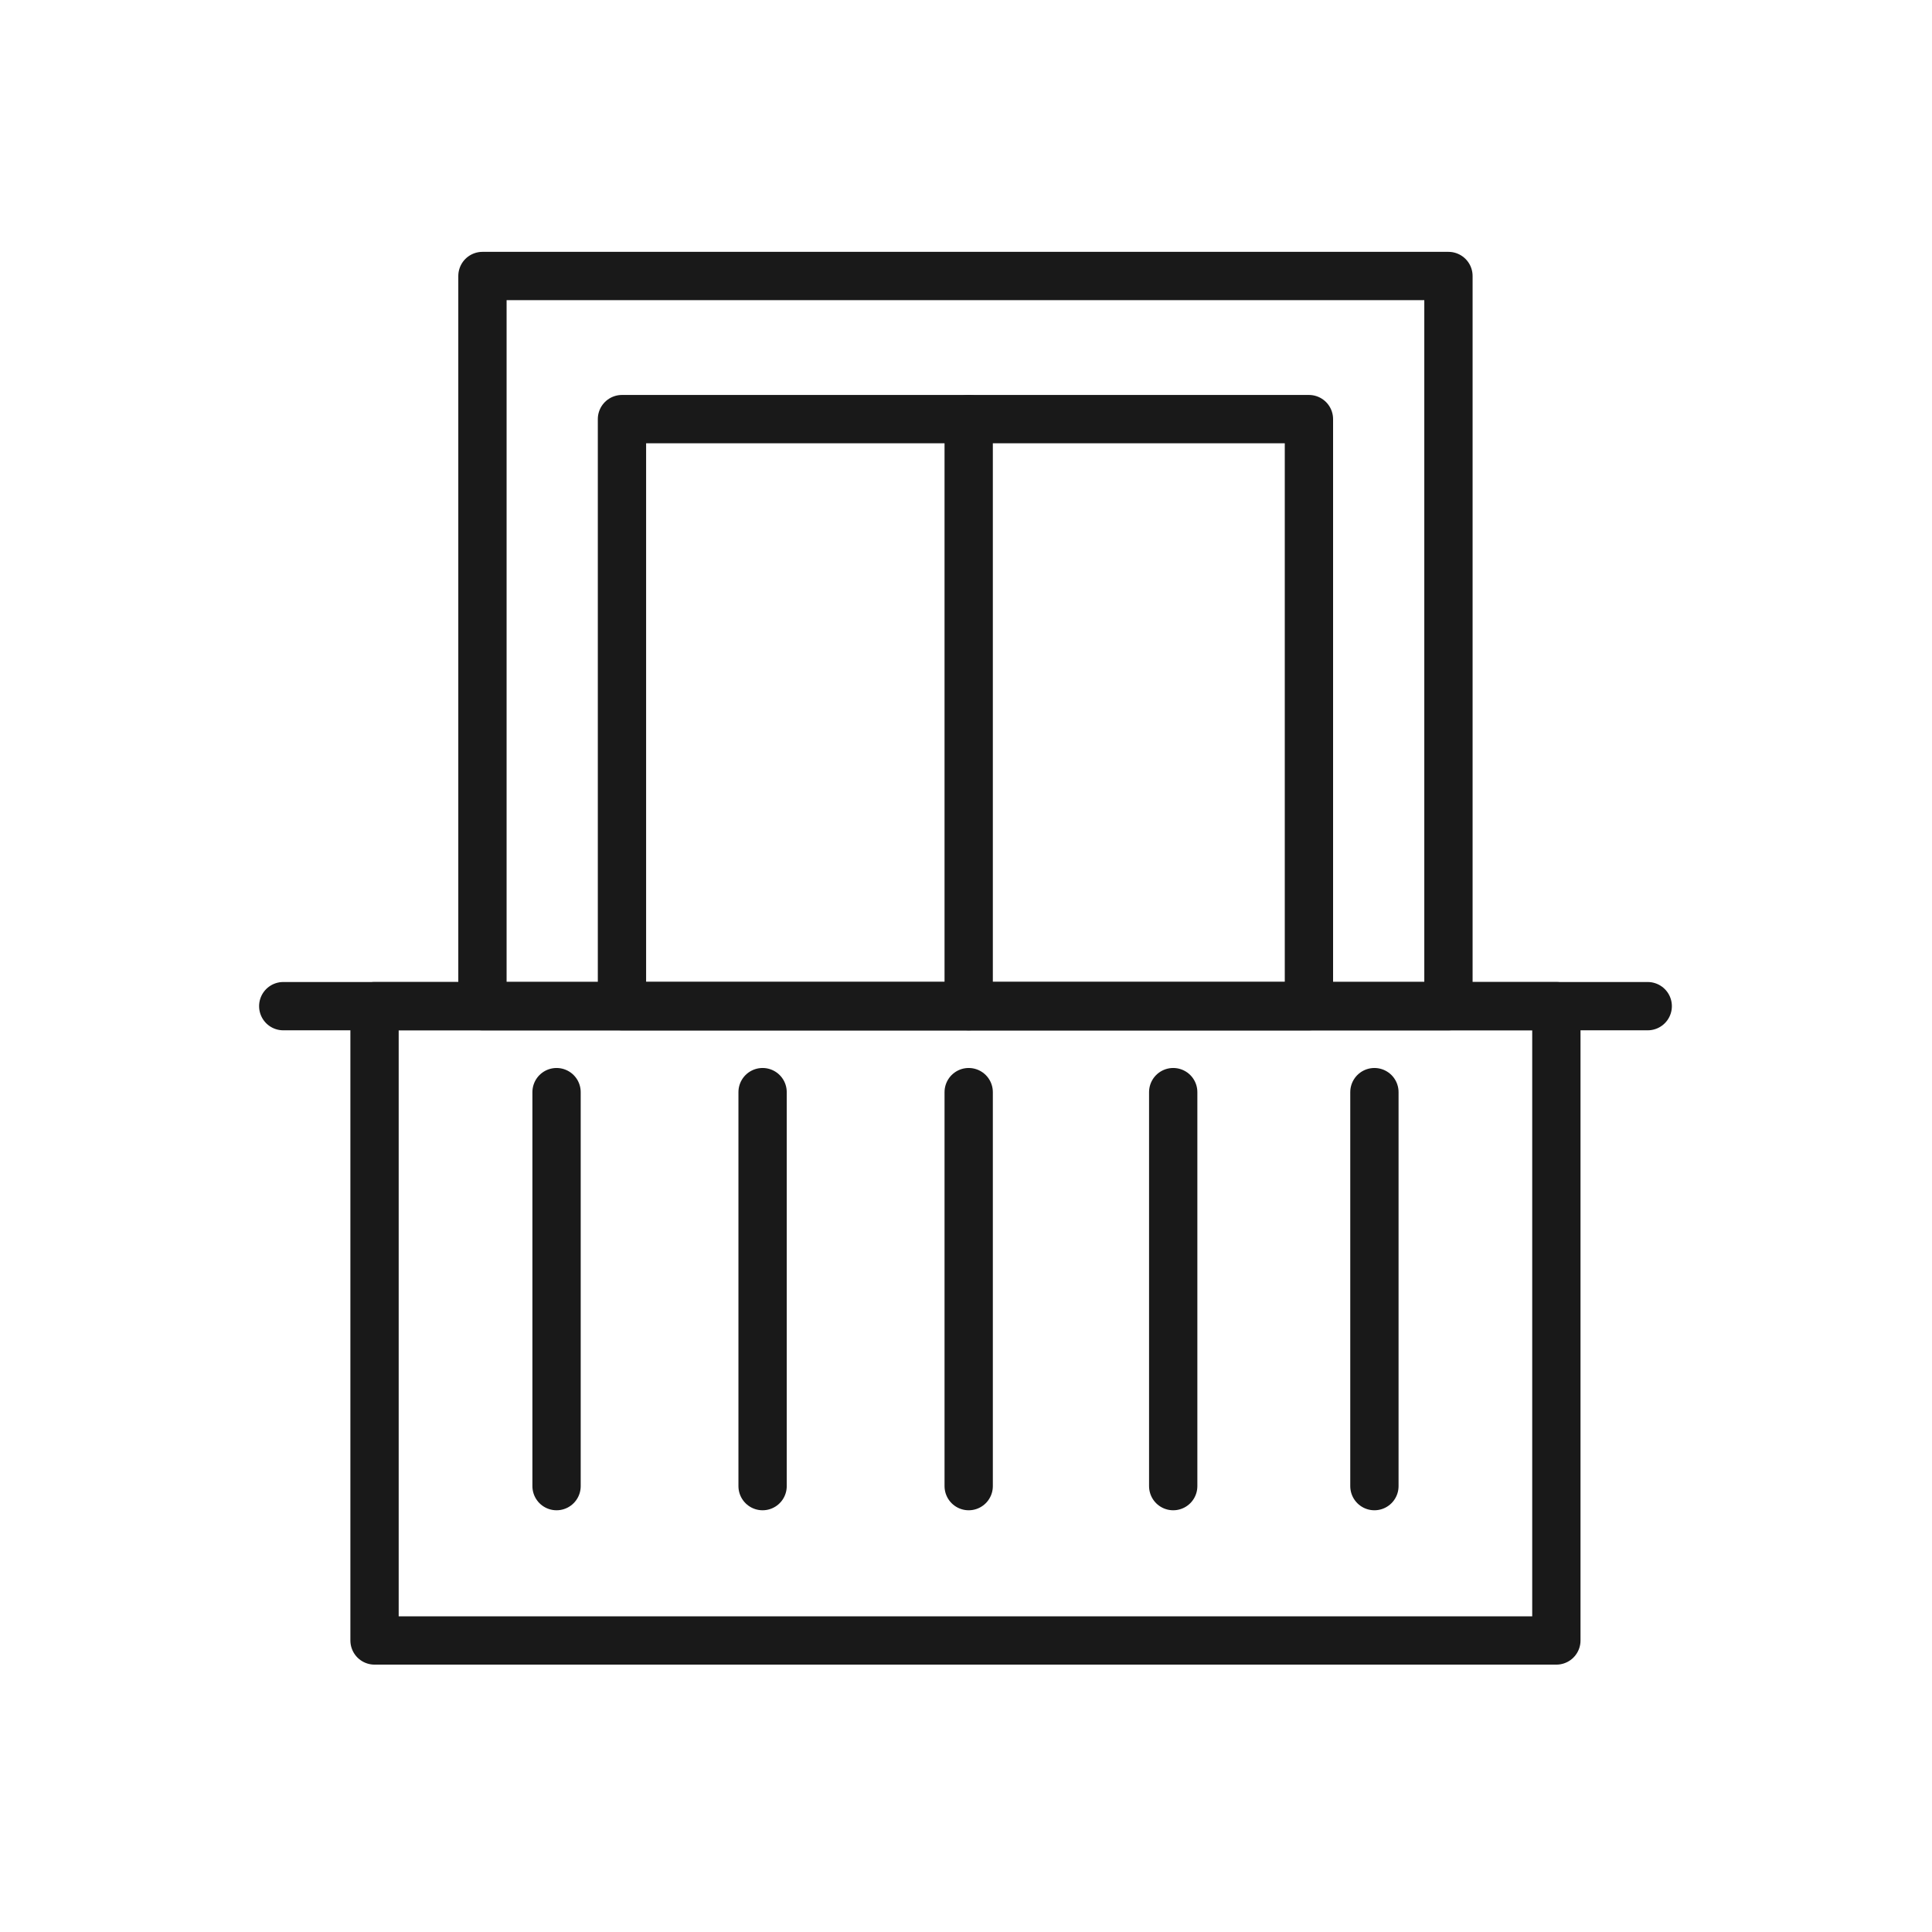
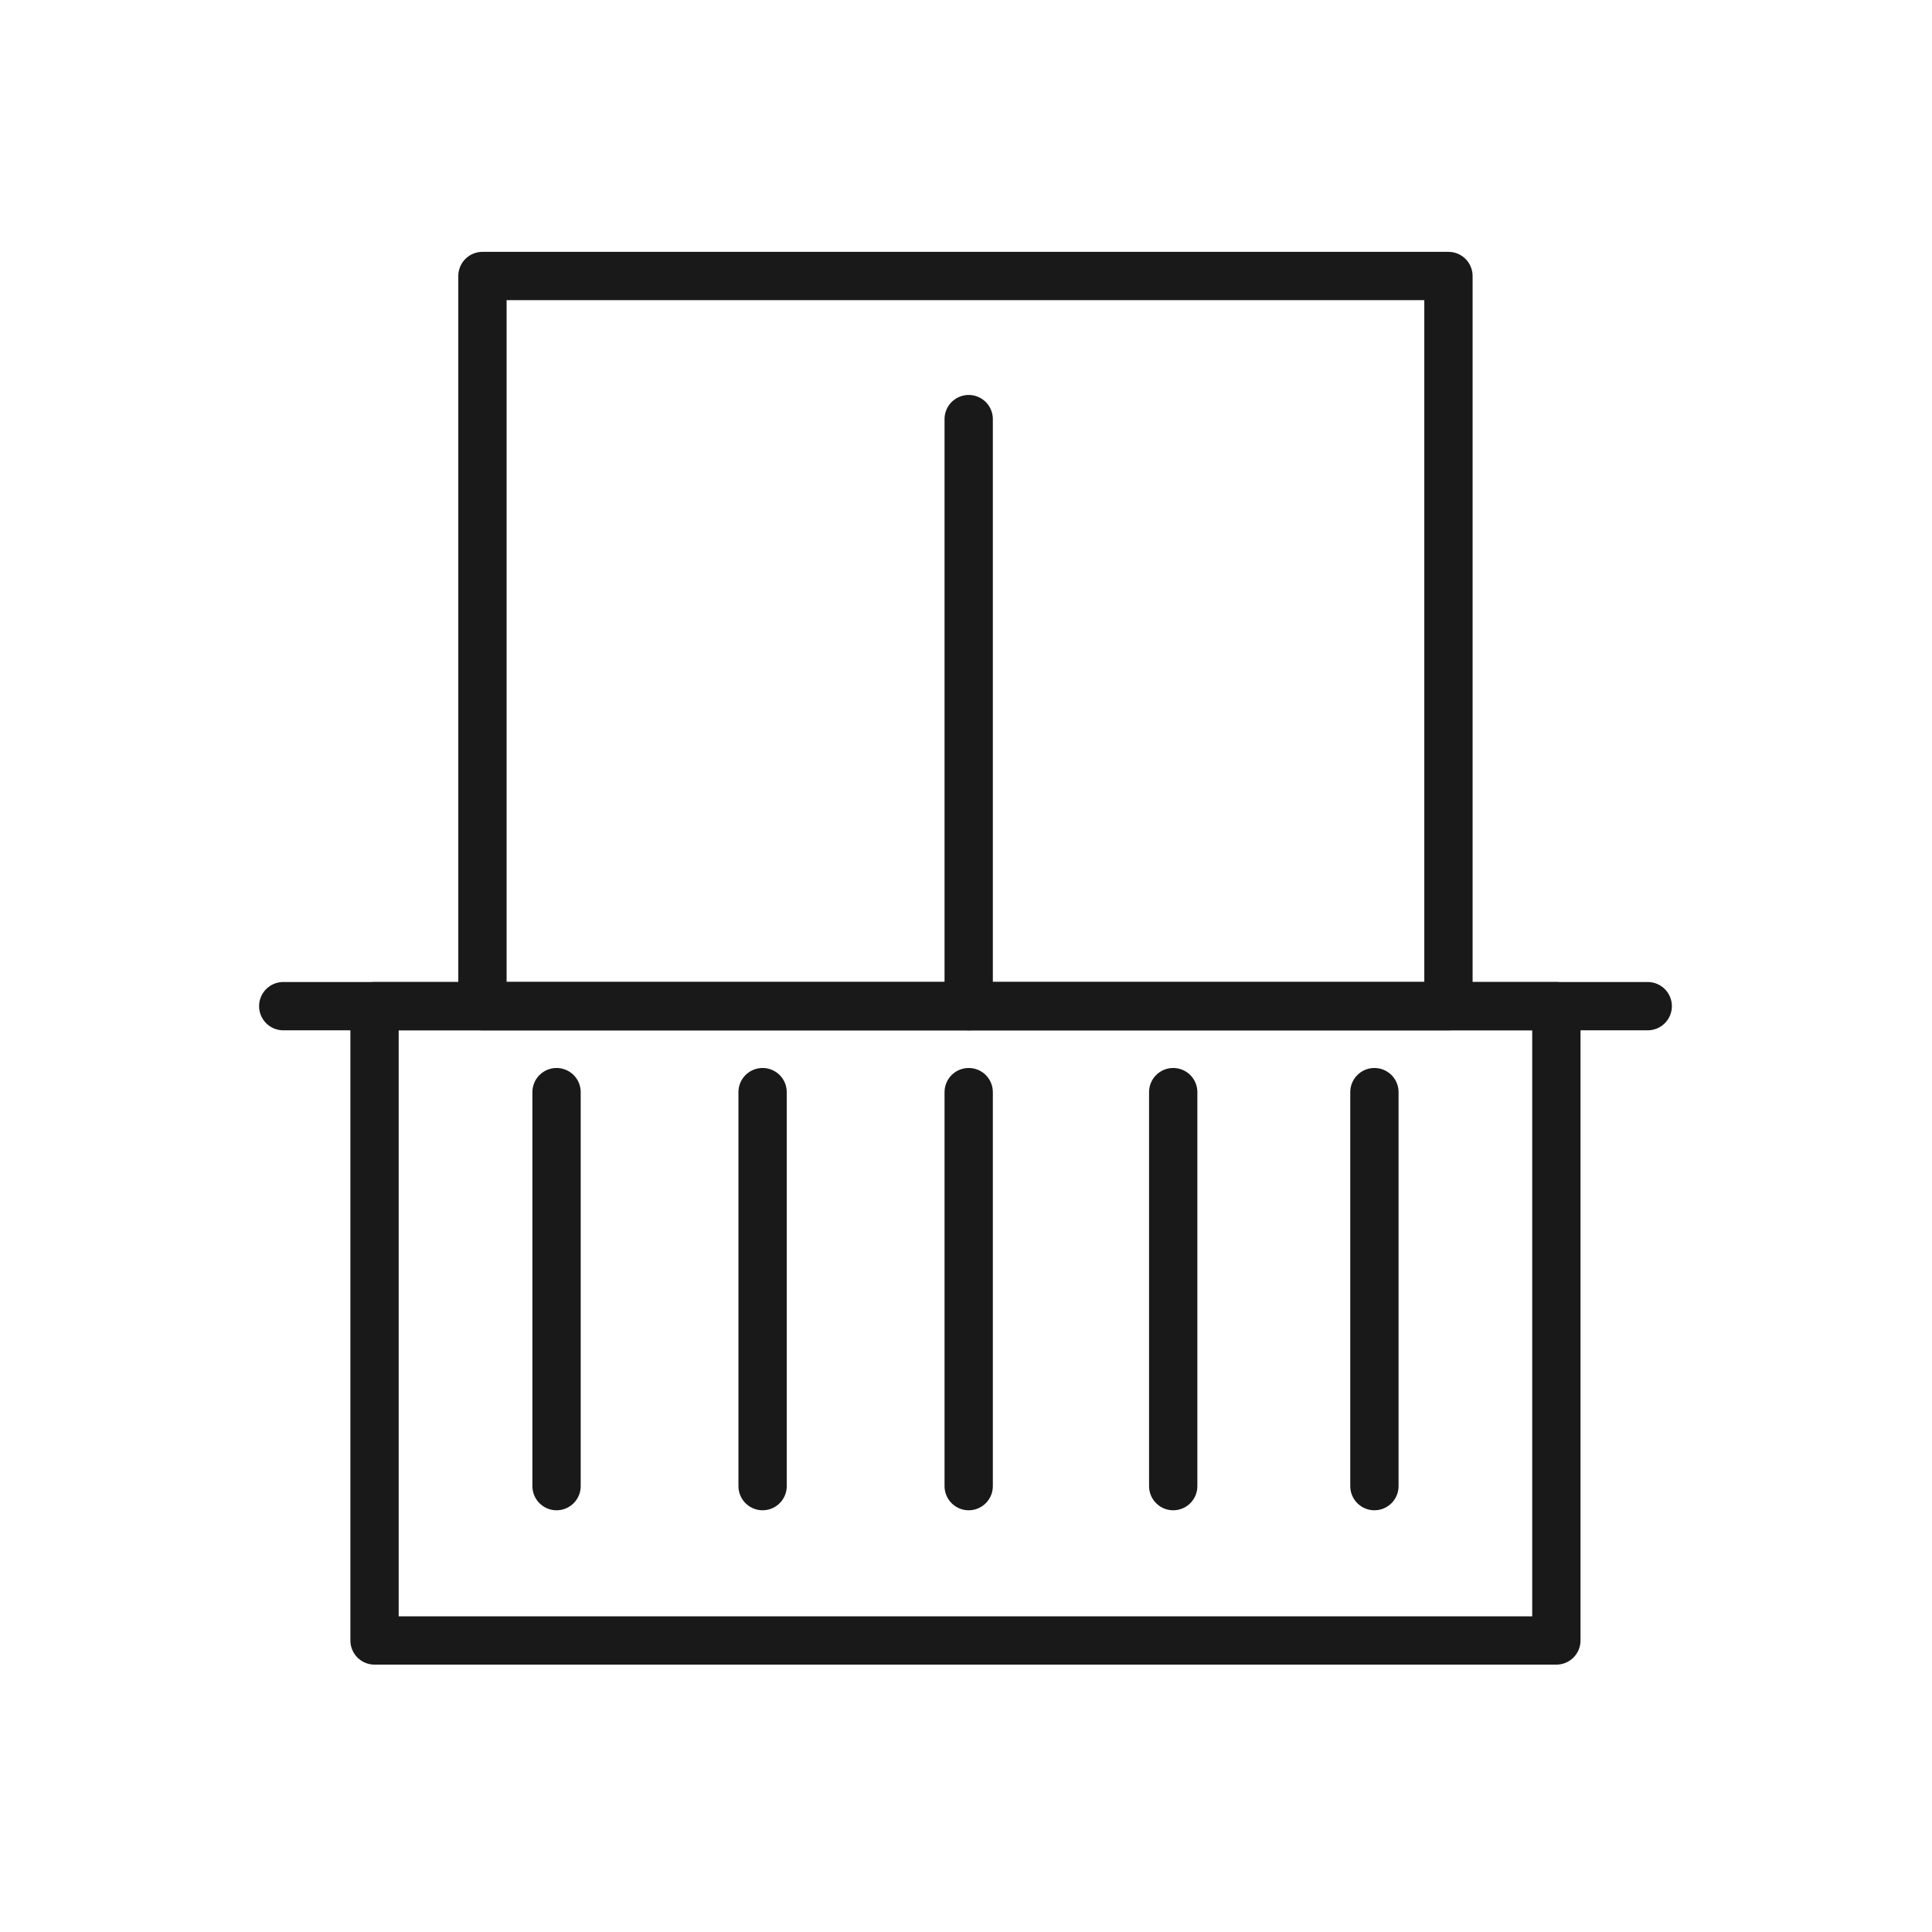
<svg xmlns="http://www.w3.org/2000/svg" width="28" height="28" viewBox="0 0 28 28">
  <defs>
    <style>.a,.c{fill:none;}.b{clip-path:url(#a);}.c{stroke:#191919;stroke-linecap:round;stroke-linejoin:round;stroke-width:0.7px;}</style>
    <clipPath id="a">
      <rect class="a" width="28" height="28" />
    </clipPath>
  </defs>
  <g class="b">
    <rect class="c" width="17.128" height="9.193" transform="translate(5.428 14.582)" />
    <rect class="c" width="14" height="10.582" transform="translate(6.992 4)" />
-     <rect class="c" width="9.956" height="8.508" transform="translate(9.014 6.074)" />
    <line class="c" y2="5.71" transform="translate(8.066 15.828)" />
    <line class="c" y2="5.71" transform="translate(14.039 15.828)" />
    <line class="c" y2="8.508" transform="translate(14.039 6.074)" />
    <line class="c" y2="5.71" transform="translate(19.919 15.828)" />
    <line class="c" y2="5.71" transform="translate(17.003 15.828)" />
    <line class="c" y2="5.71" transform="translate(11.052 15.828)" />
    <line class="c" x2="19.775" transform="translate(4.105 14.582)" />
  </g>
</svg>